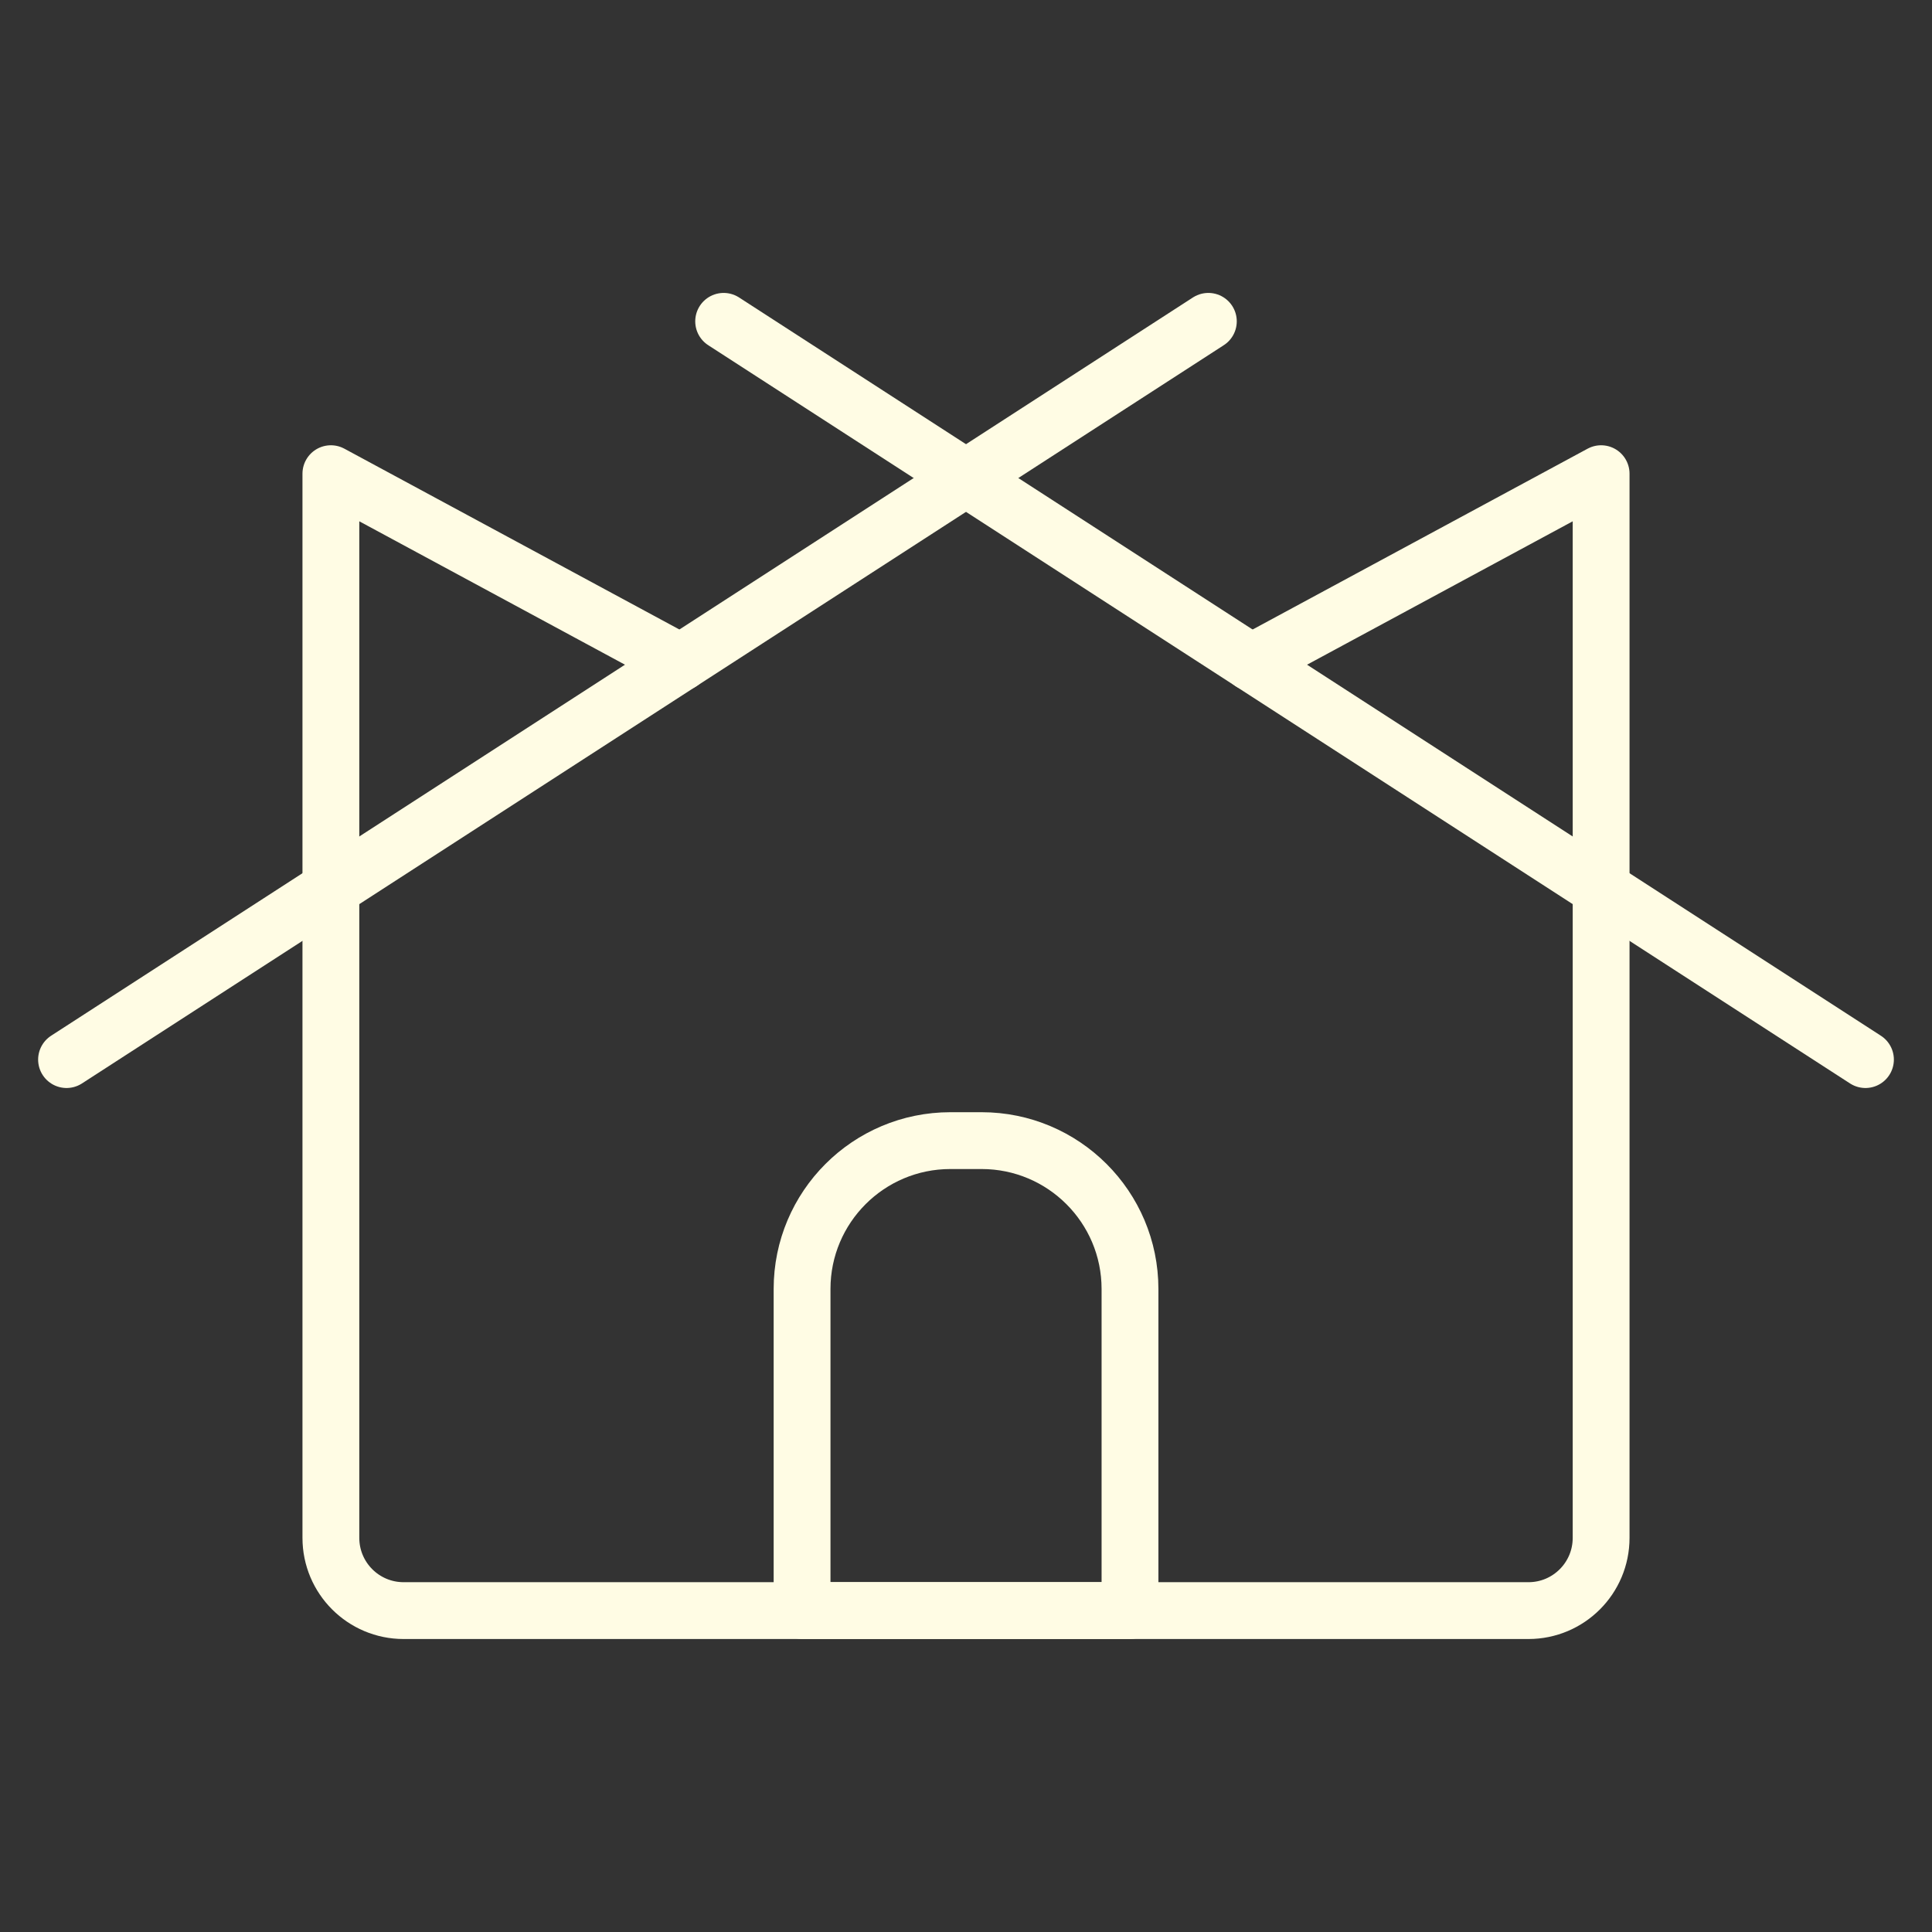
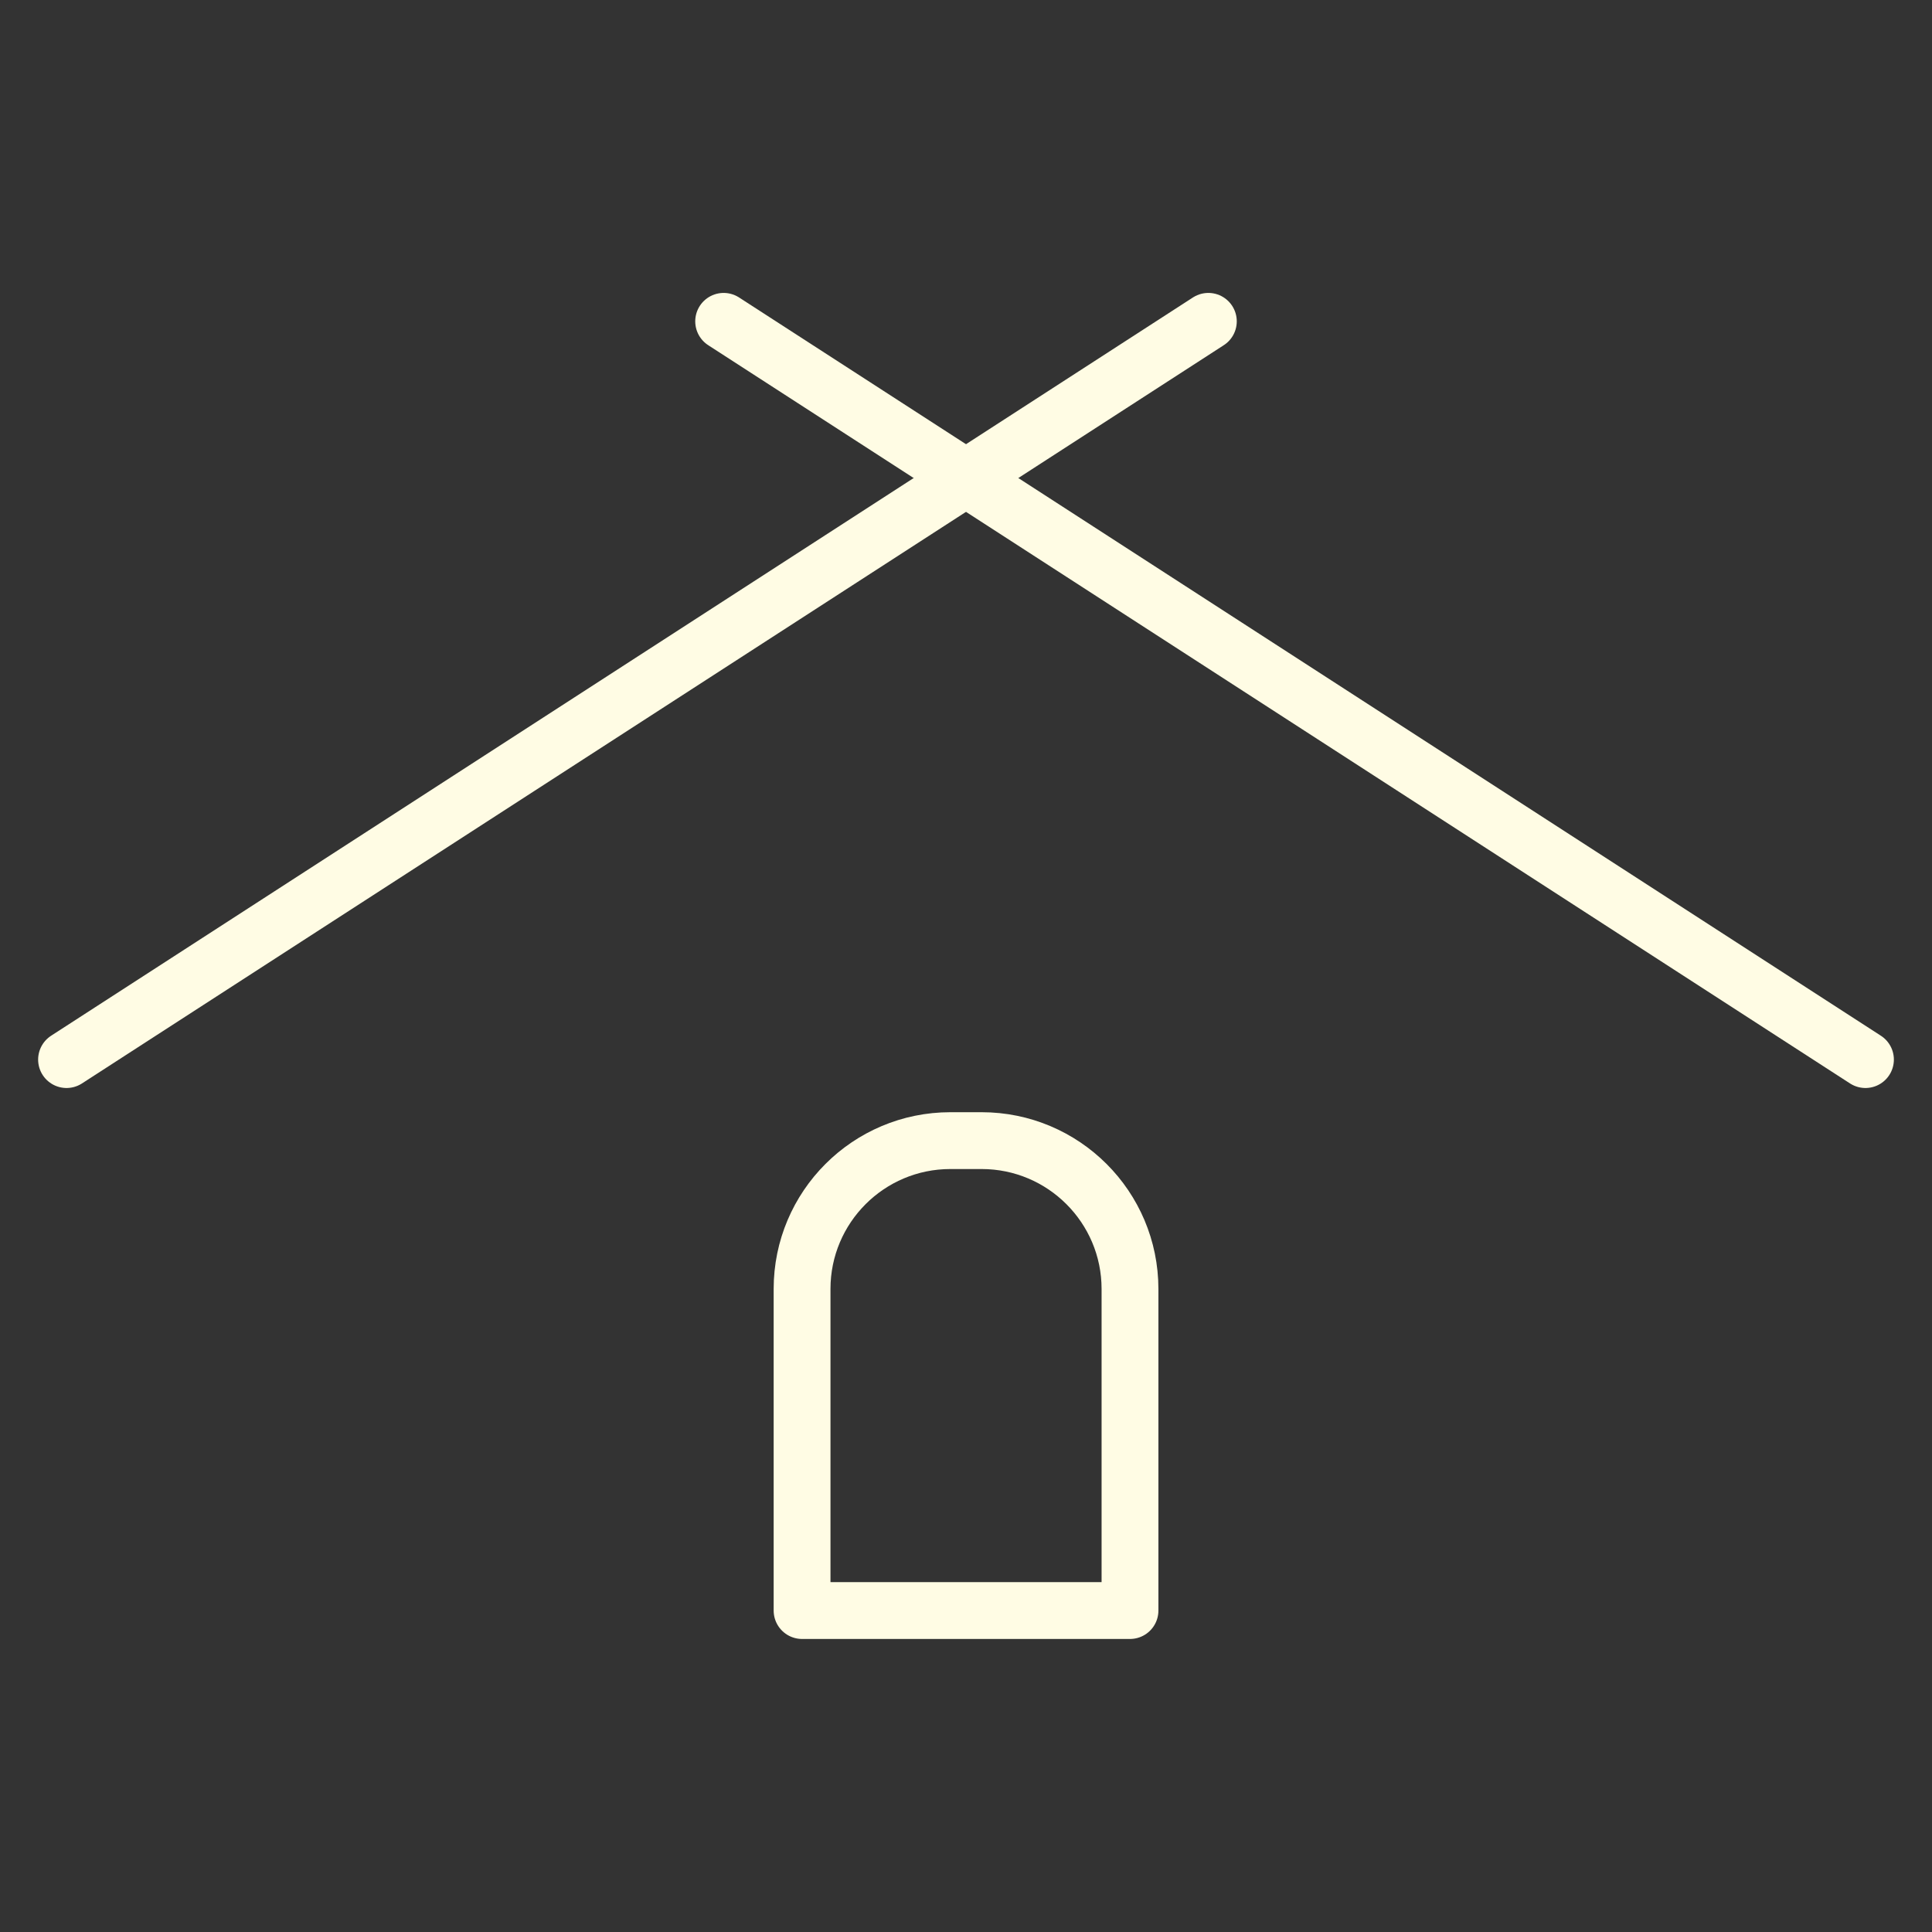
<svg xmlns="http://www.w3.org/2000/svg" version="1.1" x="0px" y="0px" width="34px" height="34px" viewBox="-0.671 -5.155 34 34" enable-background="new -0.671 -5.155 34 34" xml:space="preserve">
  <rect x="-0.671" y="-5.155" width="34" height="34" fill="#333333" stroke="none" />
  <defs>
</defs>
  <line fill="none" stroke="#FFFCE4" stroke-linecap="round" stroke-linejoin="round" stroke-miterlimit="10" x1="20.594" y1="0.5" x2="0.5" y2="13.492" />
  <line fill="none" stroke="#FFFCE4" stroke-linecap="round" stroke-linejoin="round" stroke-miterlimit="10" x1="12.064" y1="0.5" x2="32.158" y2="13.492" />
-   <path fill="none" stroke="#FFFCE4" stroke-linecap="round" stroke-linejoin="round" stroke-miterlimit="10" d="M21.35,6.504  l6.156-3.323l0,0v18.728c0,0.707-0.572,1.28-1.279,1.28H6.432c-0.707,0-1.28-0.573-1.28-1.28V3.181l0,0l6.157,3.323" />
  <path fill="none" stroke="#FFFCE4" stroke-linecap="round" stroke-linejoin="round" stroke-miterlimit="10" d="M16.603,14.918  h-0.548c-1.442,0-2.611,1.169-2.611,2.611v5.659h5.771v-5.659C19.215,16.087,18.045,14.918,16.603,14.918z" />
</svg>